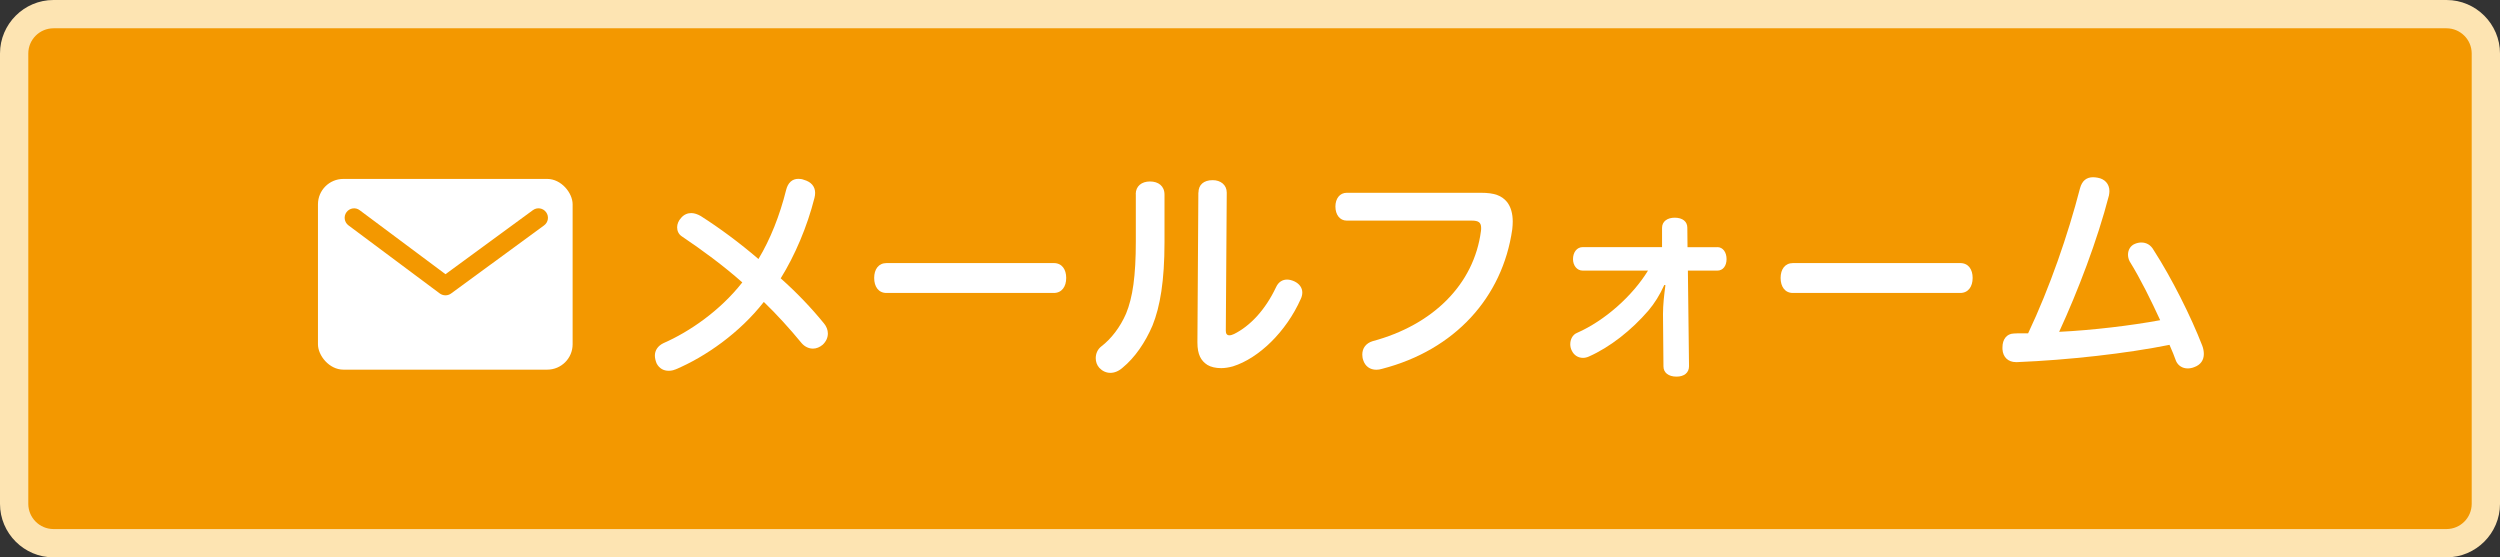
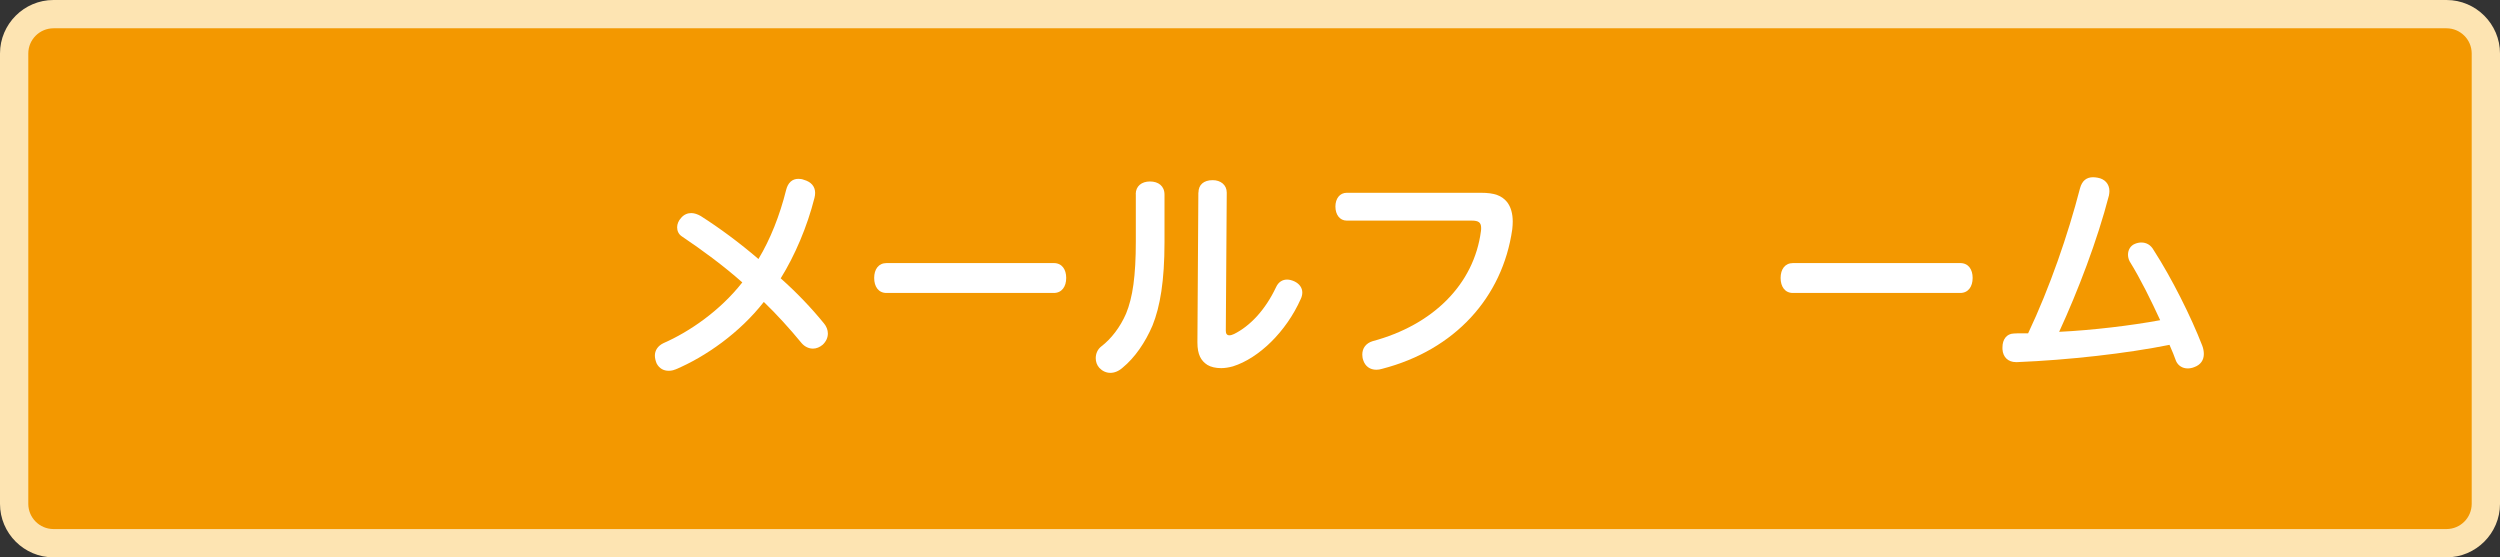
<svg xmlns="http://www.w3.org/2000/svg" id="_レイヤー_1" data-name="レイヤー_1" version="1.1" viewBox="0 0 265.05 59.08">
  <rect x="0" y="0" width="265.05" height="59.08" fill="#333333" stroke="none" />
  <defs>
    <style>
      .st0 {
        fill: #fde4b2;
      }

      .st1 {
        fill: #fff;
      }

      .st2 {
        fill: #f39800;
      }
    </style>
  </defs>
  <g>
    <rect class="st2" x="1.5" y="1.5" width="262.05" height="56.08" rx="4.17" ry="4.17" />
    <path class="st0" d="M259.38,3c1.47,0,2.67,1.2,2.67,2.67v47.75c0,1.47-1.2,2.67-2.67,2.67H5.67c-1.47,0-2.67-1.2-2.67-2.67V5.67c0-1.47,1.2-2.67,2.67-2.67h253.71M259.38,0H5.67C2.55,0,0,2.55,0,5.67v47.75c0,3.12,2.55,5.67,5.67,5.67h253.71c3.12,0,5.67-2.55,5.67-5.67V5.67c0-3.12-2.55-5.67-5.67-5.67h0Z" />
  </g>
  <g>
    <path class="st1" d="M71.59,39.17c-.22.1-.46.14-.7.14-.53,0-.99-.24-1.27-.77-.12-.29-.19-.58-.19-.84,0-.55.31-1.03.91-1.32,2.74-1.2,5.98-3.41,8.36-6.44-2.04-1.8-4.2-3.39-6.41-4.88-.34-.22-.5-.58-.5-.96,0-.34.14-.7.43-1.01.29-.34.67-.5,1.06-.5.34,0,.67.12,1.01.31,1.99,1.27,4.11,2.83,6.12,4.56,1.25-2.07,2.26-4.61,2.93-7.3.19-.79.65-1.2,1.3-1.2.19,0,.38.02.58.1.79.22,1.2.72,1.2,1.39,0,.17-.02.34-.07.53-.77,3.05-2.07,6.1-3.58,8.53,1.68,1.49,3.24,3.12,4.59,4.78.26.31.41.7.41,1.06,0,.43-.17.84-.55,1.2-.31.26-.67.41-1.03.41-.43,0-.86-.19-1.2-.58-1.3-1.58-2.64-3.05-4.01-4.37-2.55,3.27-6.17,5.81-9.37,7.16Z" />
    <path class="st1" d="M93.98,31.06c-.84,0-1.3-.67-1.3-1.59s.46-1.58,1.32-1.58h17.72c.87,0,1.32.67,1.32,1.58s-.46,1.59-1.32,1.59h-17.75Z" />
    <path class="st1" d="M120.41,20.58c0-.84.62-1.34,1.51-1.34s1.54.48,1.54,1.39v5.07c0,4.06-.46,6.8-1.27,8.81-.77,1.8-1.87,3.41-3.19,4.49-.41.36-.86.53-1.27.53-.46,0-.86-.19-1.18-.53-.26-.29-.38-.65-.38-1.03,0-.46.19-.94.6-1.25,1.03-.79,1.99-2.02,2.62-3.48.7-1.71,1.03-3.96,1.03-7.66v-5ZM127.06,20.42c0-.82.55-1.32,1.51-1.32.84,0,1.49.5,1.49,1.32l-.1,14.65c0,.31.12.48.38.48.14,0,.31-.05.5-.14,1.68-.84,3.29-2.52,4.44-4.95.26-.58.7-.82,1.18-.82.24,0,.5.07.77.19.55.26.84.7.84,1.18,0,.22-.05.46-.17.7-1.54,3.46-4.44,6.27-7.18,7.13-.43.12-.86.19-1.25.19-.58,0-1.1-.12-1.46-.34-.67-.43-1.06-1.08-1.06-2.38v-.12l.1-15.78Z" />
    <path class="st1" d="M157.02,20.44c1.42,0,2.19.29,2.76.98.41.53.6,1.25.6,2.07,0,.26-.02.53-.05.82-1.03,7.23-6.1,12.8-13.79,14.79-.22.07-.43.1-.62.1-.67,0-1.18-.36-1.39-1.01-.07-.19-.1-.41-.1-.6,0-.67.38-1.2,1.1-1.42,6.37-1.71,10.74-6,11.48-11.67.02-.12.02-.24.02-.34,0-.58-.29-.77-.99-.77h-13.26c-.75,0-1.2-.65-1.2-1.49s.46-1.46,1.2-1.46h14.22Z" />
-     <path class="st1" d="M182.07,26.2c.6,0,.98.55.98,1.27s-.38,1.22-.98,1.22h-3.12l.12,10.14c0,.7-.53,1.1-1.32,1.1-.87,0-1.39-.43-1.39-1.08l-.05-5.55c0-.98.12-2.04.26-3.07l-.12-.02c-.48,1.06-1.03,1.94-1.68,2.71-1.8,2.09-4.08,3.89-6.32,4.88-.22.1-.43.14-.62.14-.53,0-.96-.29-1.18-.75-.12-.22-.17-.46-.17-.7,0-.5.24-1.01.72-1.2,2.95-1.3,5.88-3.92,7.52-6.6h-6.92c-.62,0-1.03-.55-1.03-1.22,0-.72.41-1.27,1.03-1.27h8.41v-2.04c0-.7.58-1.08,1.34-1.08.84,0,1.34.41,1.34,1.06l.02,2.07h3.15Z" />
    <path class="st1" d="M190.08,31.06c-.84,0-1.3-.67-1.3-1.59s.46-1.58,1.32-1.58h17.72c.87,0,1.32.67,1.32,1.58s-.46,1.59-1.32,1.59h-17.75Z" />
    <path class="st1" d="M229.02,33.94c-.94-2.04-2.07-4.35-3.24-6.24-.12-.24-.17-.48-.17-.7,0-.5.26-.96.74-1.15.24-.1.48-.14.67-.14.55,0,1.01.26,1.32.82,1.92,2.98,3.96,7.06,5.14,10.11.12.31.17.62.17.89,0,.65-.34,1.15-1.01,1.39-.24.1-.48.14-.7.14-.55,0-1.01-.29-1.23-.77-.19-.55-.41-1.06-.7-1.73-4.51.91-10.71,1.61-16.12,1.83h-.17c-.79,0-1.37-.5-1.42-1.37v-.19c0-.87.46-1.44,1.18-1.47.24-.02.53-.02.79-.02h.75c2.31-4.88,4.23-10.47,5.5-15.37.22-.82.7-1.18,1.39-1.18.14,0,.31.02.48.05.74.12,1.25.65,1.25,1.42,0,.14-.02.29-.05.46-1.23,4.76-3.29,10.14-5.28,14.46,3.53-.17,7.66-.67,10.69-1.23Z" />
  </g>
-   <rect class="st1" x="33.71" y="18.97" width="27" height="20.22" rx="2.69" ry="2.69" />
  <path class="st2" d="M47.22,31.31c-.21,0-.42-.07-.6-.2l-9.68-7.22c-.44-.33-.53-.96-.2-1.4s.96-.54,1.4-.2l9.09,6.78,9.27-6.79c.45-.33,1.07-.23,1.4.22.33.45.23,1.07-.22,1.4l-9.86,7.22c-.18.13-.38.19-.59.19Z" />
</svg>